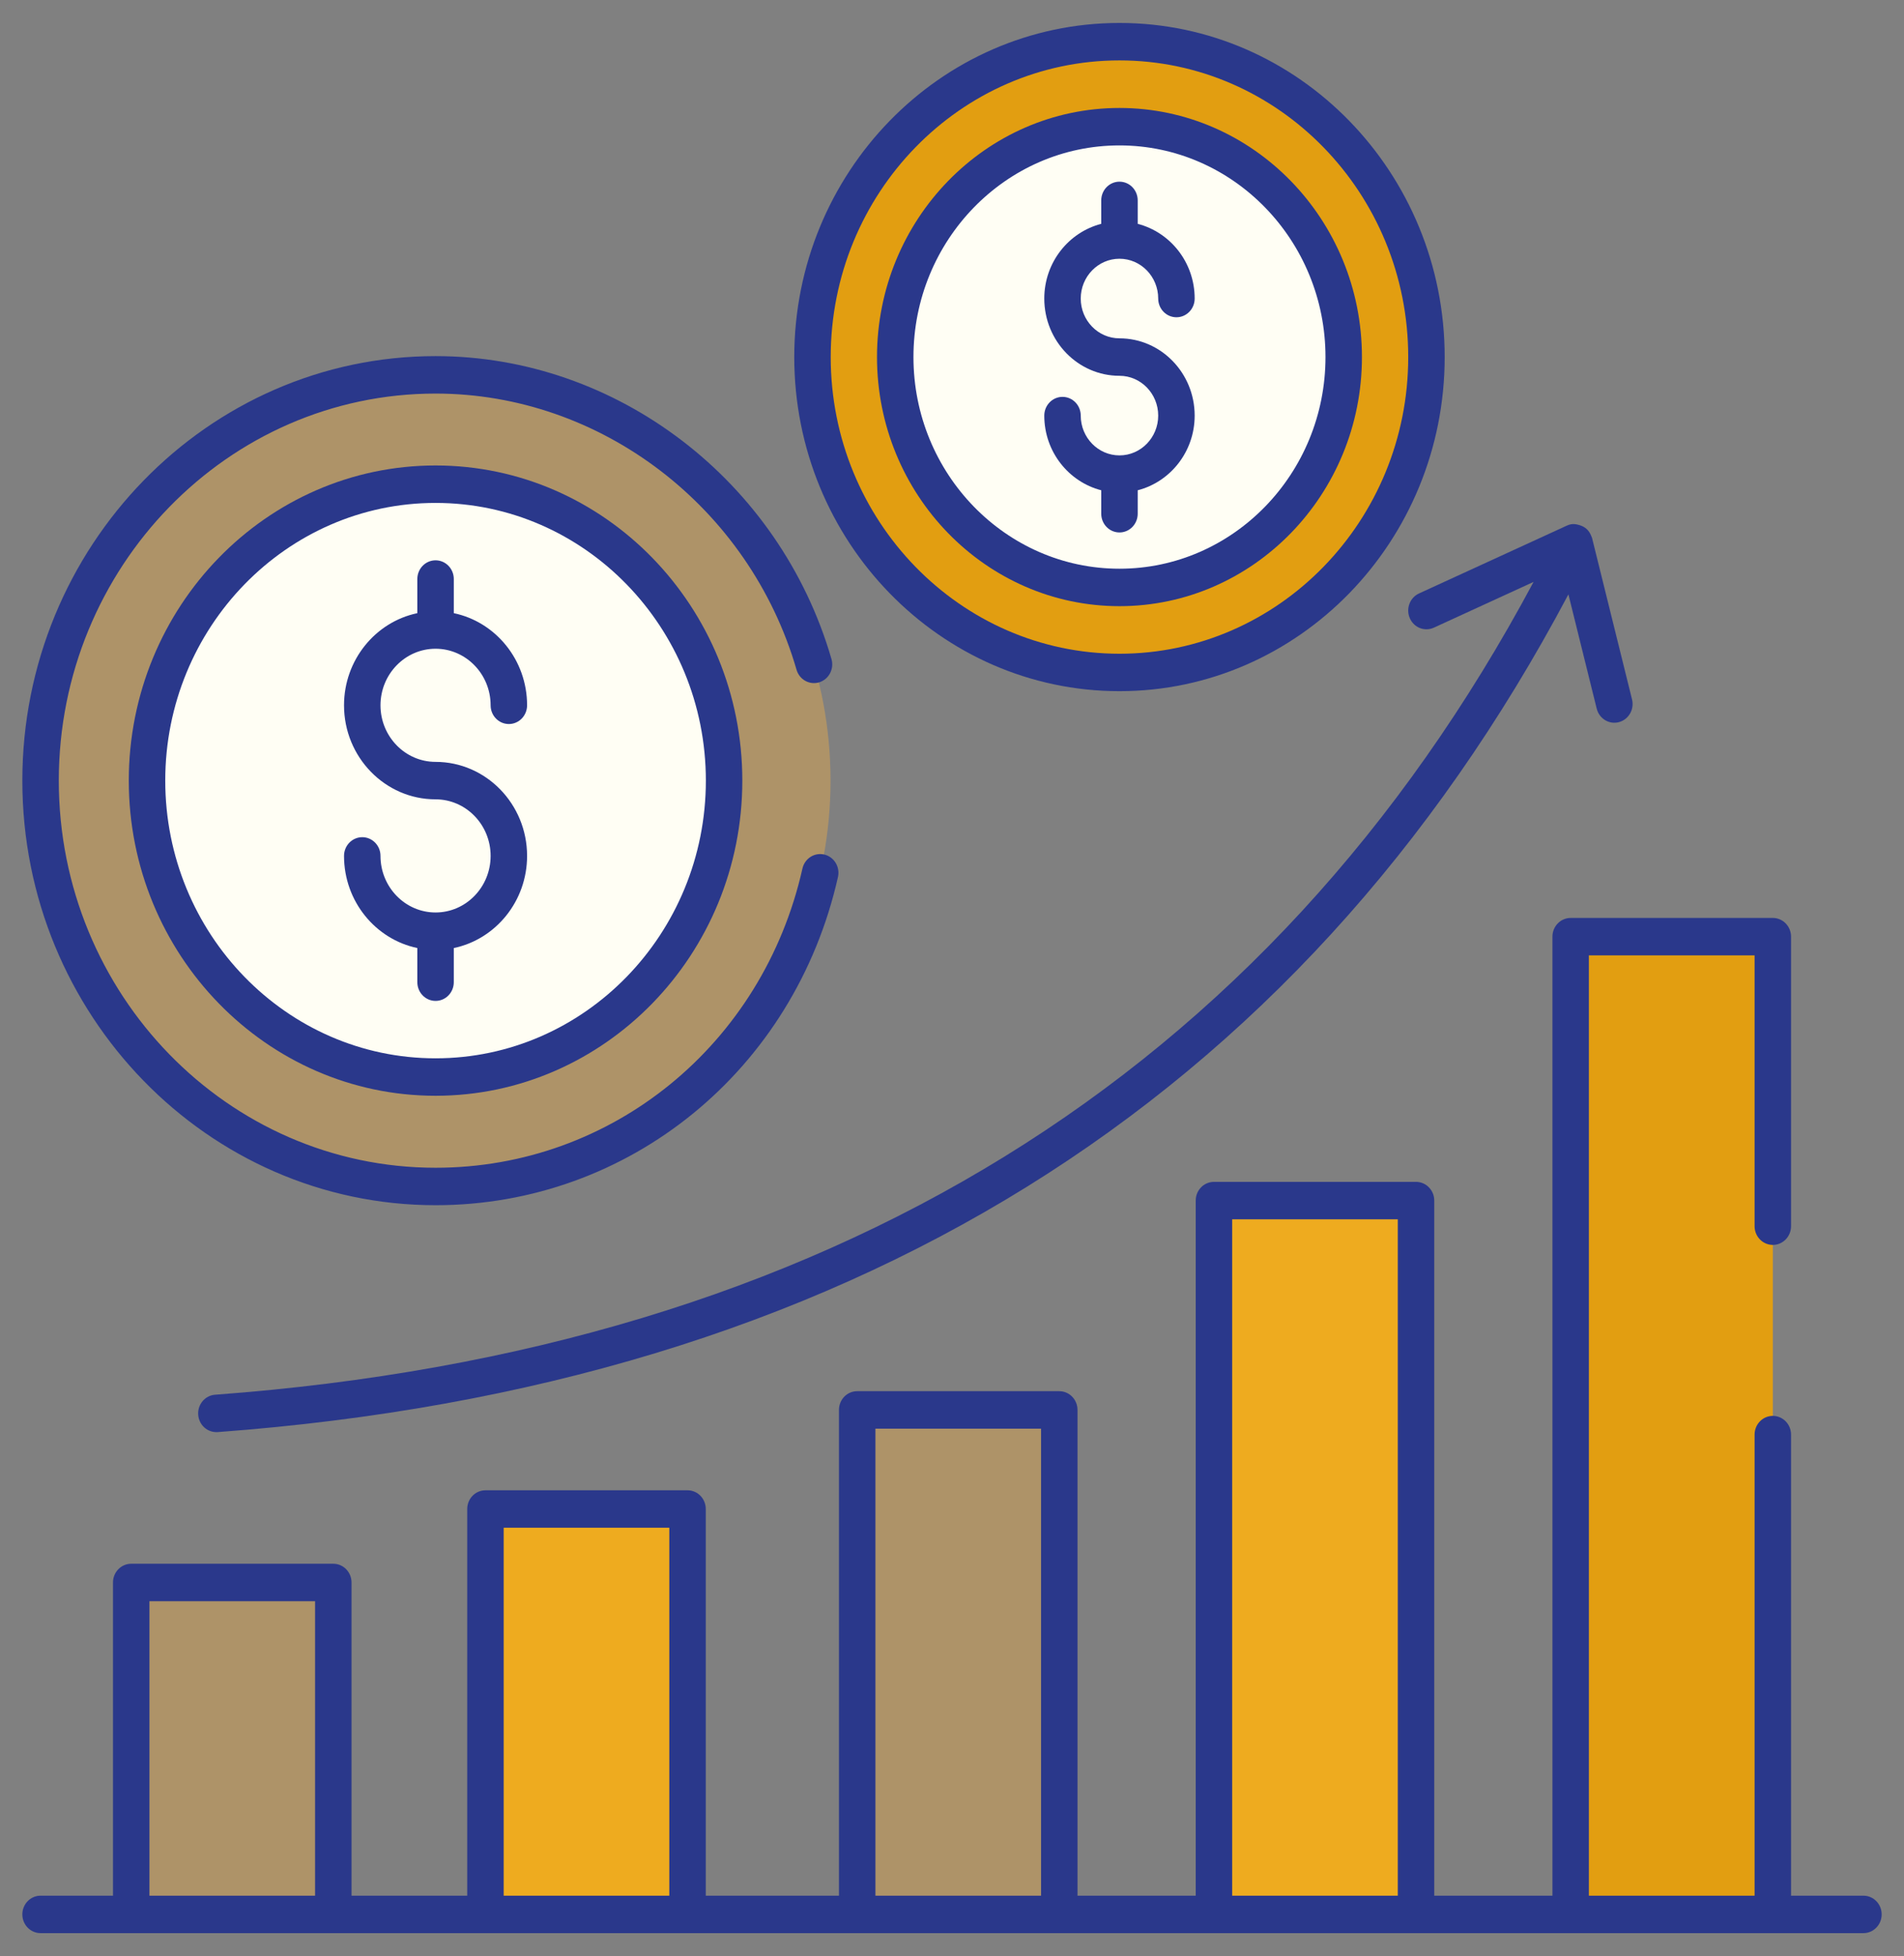
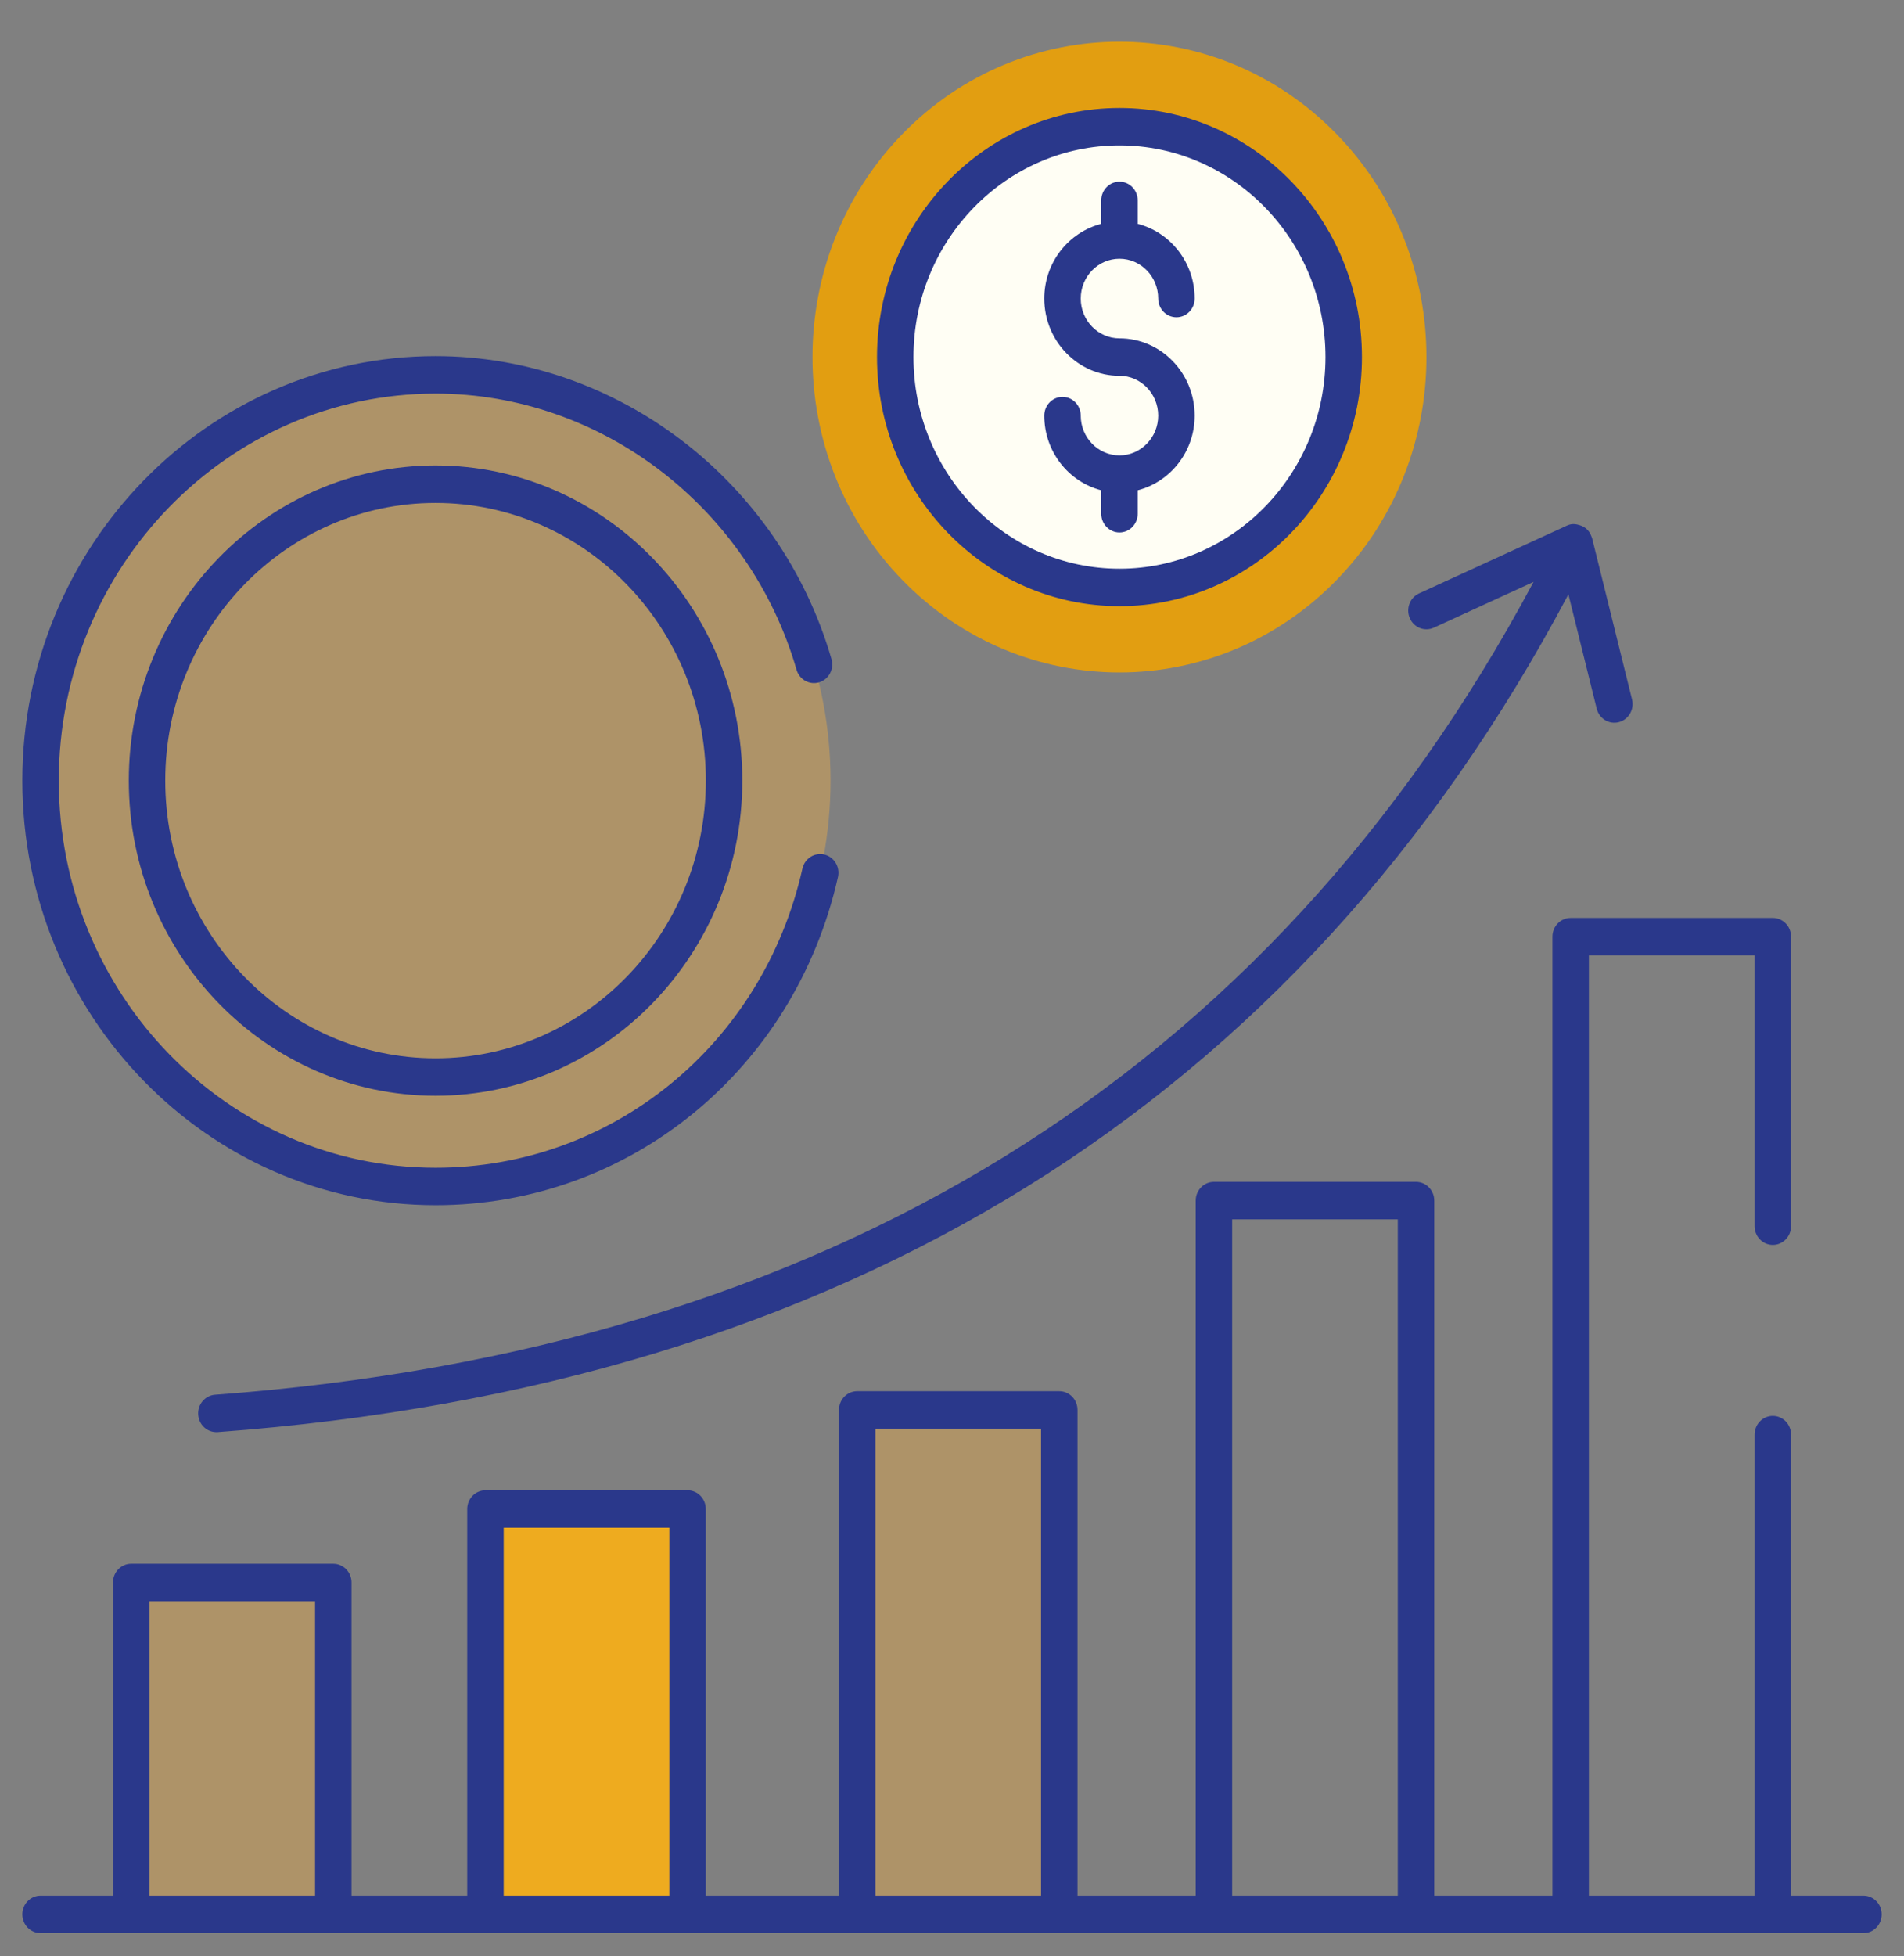
<svg xmlns="http://www.w3.org/2000/svg" width="298" height="306" viewBox="0 0 298 306" fill="none">
  <rect x="0" y="0" width="298" height="306" fill="#808080" stroke="none" />
  <g clip-path="url(#clip0_248_136)">
    <path d="M52.164 247.556H20.536V299.478H52.164V247.556Z" fill="#AE9368" />
    <path d="M107.61 236.062H75.982V299.479H107.61V236.062Z" fill="#EEAB1F" />
    <path d="M165.789 220.559H134.162V299.478H165.789V220.559Z" fill="#AE9368" />
-     <path d="M221.626 187.815H189.998V299.479H221.626V187.815Z" fill="#EEAB1F" />
-     <path d="M277.468 224.423V299.479H245.829V146.525H277.468V191.817V224.423Z" fill="#E29E11" />
    <path d="M111.883 167.001C136.025 142.21 136.025 102.017 111.882 77.227C87.739 52.437 48.597 52.437 24.455 77.228C0.313 102.019 0.313 142.213 24.456 167.003C48.599 191.793 87.742 191.792 111.883 167.001Z" fill="#AE9368" />
-     <path d="M112.748 129.545C116.743 104.266 100.026 80.447 75.408 76.344C50.79 72.241 27.594 89.408 23.598 114.687C19.602 139.966 36.32 163.785 60.938 167.888C85.556 171.991 108.752 154.824 112.748 129.545Z" fill="#FFFEF4" />
    <path d="M209.185 90.744C227.948 71.477 227.948 40.238 209.184 20.971C190.42 1.704 159.998 1.704 141.235 20.972C122.471 40.24 122.472 71.478 141.236 90.745C160 110.012 190.422 110.012 209.185 90.744Z" fill="#E29E11" />
    <path d="M209.859 61.63C212.965 41.982 199.972 23.47 180.838 20.281C161.705 17.093 143.677 30.435 140.572 50.082C137.466 69.729 150.459 88.241 169.592 91.43C188.726 94.619 206.754 81.277 209.859 61.63Z" fill="#FFFEF4" />
    <path d="M245.252 82.216L222.093 92.837C220.656 93.496 220.009 95.229 220.653 96.706C221.294 98.183 222.973 98.851 224.423 98.187L240.023 91.031C198.673 168.337 129.291 211.104 33.66 218.184C32.088 218.301 30.907 219.703 31.021 221.317C31.13 222.864 32.413 224.131 34.072 224.029C132.128 216.768 203.204 172.682 245.476 92.981L249.905 110.854C250.295 112.443 251.868 113.366 253.371 112.971C254.9 112.572 255.822 110.977 255.432 109.409L249.18 84.169C249.018 83.84 248.786 82.611 247.187 82.139C246.719 82.004 246.072 81.837 245.252 82.216Z" fill="#2A388B" />
    <path d="M6.35 302.409C38.273 302.409 260.622 302.409 291.65 302.409C293.226 302.409 294.503 301.097 294.503 299.479C294.503 297.861 293.227 296.55 291.65 296.55H280.321V224.423C280.321 222.805 279.045 221.493 277.468 221.493C275.891 221.493 274.615 222.805 274.615 224.423V296.55H248.682V149.456H274.615V191.817C274.615 193.435 275.891 194.747 277.468 194.747C279.045 194.747 280.321 193.435 280.321 191.817V146.526C280.321 144.909 279.045 143.597 277.468 143.597H245.829C244.252 143.597 242.976 144.909 242.976 146.526V296.55H224.479V187.815C224.479 186.197 223.203 184.885 221.625 184.885H189.997C188.421 184.885 187.144 186.197 187.144 187.815V296.55H168.641V220.559C168.641 218.941 167.365 217.63 165.788 217.63H134.16C132.583 217.63 131.307 218.941 131.307 220.559V296.55H110.461V236.063C110.461 234.445 109.185 233.133 107.608 233.133H75.98C74.403 233.133 73.127 234.445 73.127 236.063V296.55H55.018V247.556C55.018 245.938 53.742 244.626 52.165 244.626H20.537C18.96 244.626 17.684 245.938 17.684 247.556V296.55H6.35C4.773 296.55 3.497 297.861 3.497 299.479C3.497 301.097 4.773 302.409 6.35 302.409ZM192.85 190.745H218.772V296.55H192.85V190.745ZM137.014 223.489H162.936V296.55H137.014V223.489ZM78.834 238.992H104.756V296.55H78.834V238.992ZM23.39 250.486H49.312V296.55H23.39V250.486ZM68.174 188.536C98.448 188.536 124.345 167.423 131.152 137.195C131.506 135.619 130.55 134.046 129.014 133.682C127.463 133.319 125.947 134.3 125.59 135.877C119.386 163.432 95.776 182.677 68.174 182.677C35.657 182.677 9.203 155.513 9.203 122.123C9.203 88.733 35.657 61.568 68.174 61.568C94.049 61.568 117.28 79.332 124.668 104.767C125.117 106.316 126.686 107.202 128.218 106.738C129.728 106.275 130.586 104.643 130.135 103.093C122.03 75.193 96.551 55.709 68.174 55.709C32.512 55.709 3.497 85.503 3.497 122.122C3.497 158.742 32.512 188.536 68.174 188.536Z" fill="#2A388B" />
    <path d="M68.168 72.815C41.695 72.815 20.158 94.93 20.158 122.115C20.158 149.299 41.695 171.416 68.168 171.416C94.642 171.416 116.182 149.299 116.182 122.115C116.182 94.93 94.643 72.815 68.168 72.815ZM68.168 165.557C44.843 165.557 25.864 146.07 25.864 122.115C25.864 98.162 44.843 78.675 68.168 78.675C91.497 78.675 110.476 98.162 110.476 122.115C110.476 146.07 91.497 165.557 68.168 165.557Z" fill="#2A388B" />
-     <path d="M68.171 101.485C72.922 101.485 76.789 105.454 76.789 110.335C76.789 111.952 78.065 113.264 79.642 113.264C81.219 113.264 82.495 111.952 82.495 110.335C82.495 103.227 77.561 97.284 71.025 95.921V90.582C71.025 88.964 69.749 87.652 68.171 87.652C66.595 87.652 65.318 88.964 65.318 90.582V95.921C58.782 97.284 53.845 103.227 53.845 110.335C53.845 118.445 60.273 125.044 68.171 125.044C72.922 125.044 76.789 129.014 76.789 133.894C76.789 138.775 72.922 142.744 68.171 142.744C63.419 142.744 59.551 138.775 59.551 133.894C59.551 132.276 58.275 130.965 56.698 130.965C55.121 130.965 53.845 132.276 53.845 133.894C53.845 141.002 58.782 146.945 65.318 148.307V153.647C65.318 155.265 66.594 156.577 68.171 156.577C69.748 156.577 71.024 155.265 71.024 153.647V148.307C77.56 146.945 82.495 141.002 82.495 133.894C82.495 125.783 76.07 119.185 68.171 119.185C63.419 119.185 59.551 115.215 59.551 110.335C59.551 105.454 63.419 101.485 68.171 101.485ZM175.212 108.124C203.279 108.124 226.111 84.678 226.111 55.857C226.111 27.038 203.279 3.591 175.212 3.591C147.144 3.591 124.312 27.038 124.312 55.857C124.312 84.678 147.144 108.124 175.212 108.124ZM175.212 9.45C200.131 9.45 220.405 30.268 220.405 55.857C220.405 81.446 200.131 102.266 175.212 102.266C150.293 102.266 130.018 81.447 130.018 55.857C130.018 30.267 150.293 9.45 175.212 9.45Z" fill="#2A388B" />
    <path d="M175.211 94.827C196.138 94.827 213.161 77.346 213.161 55.857C213.161 34.37 196.138 16.889 175.211 16.889C154.285 16.889 137.262 34.37 137.262 55.857C137.262 77.345 154.285 94.827 175.211 94.827ZM175.211 22.747C192.989 22.747 207.455 37.6 207.455 55.857C207.455 74.114 192.989 88.968 175.211 88.968C157.433 88.968 142.967 74.114 142.967 55.857C142.967 37.6 157.433 22.747 175.211 22.747Z" fill="#2A388B" />
    <path d="M175.212 71.239C171.868 71.239 169.149 68.447 169.149 65.014C169.149 63.396 167.873 62.084 166.296 62.084C164.719 62.084 163.443 63.396 163.443 65.014C163.443 70.661 167.251 75.379 172.358 76.697V80.365C172.358 81.983 173.635 83.295 175.212 83.295C176.788 83.295 178.065 81.983 178.065 80.365V76.697C183.172 75.379 186.98 70.661 186.98 65.014C186.98 58.349 181.701 52.928 175.212 52.928C171.868 52.928 169.149 50.136 169.149 46.703C169.149 43.27 171.868 40.476 175.212 40.476C178.555 40.476 181.274 43.269 181.274 46.703C181.274 48.321 182.55 49.633 184.127 49.633C185.704 49.633 186.98 48.321 186.98 46.703C186.98 41.054 183.172 36.336 178.065 35.017V31.35C178.065 29.732 176.789 28.42 175.212 28.42C173.635 28.42 172.358 29.732 172.358 31.35V35.017C167.251 36.336 163.443 41.054 163.443 46.703C163.443 53.366 168.722 58.787 175.212 58.787C178.555 58.787 181.274 61.581 181.274 65.014C181.274 68.447 178.555 71.239 175.212 71.239Z" fill="#2A388B" />
  </g>
  <defs>
    <clipPath id="clip0_248_136">
      <rect width="298" height="306" fill="white" />
    </clipPath>
  </defs>
</svg>